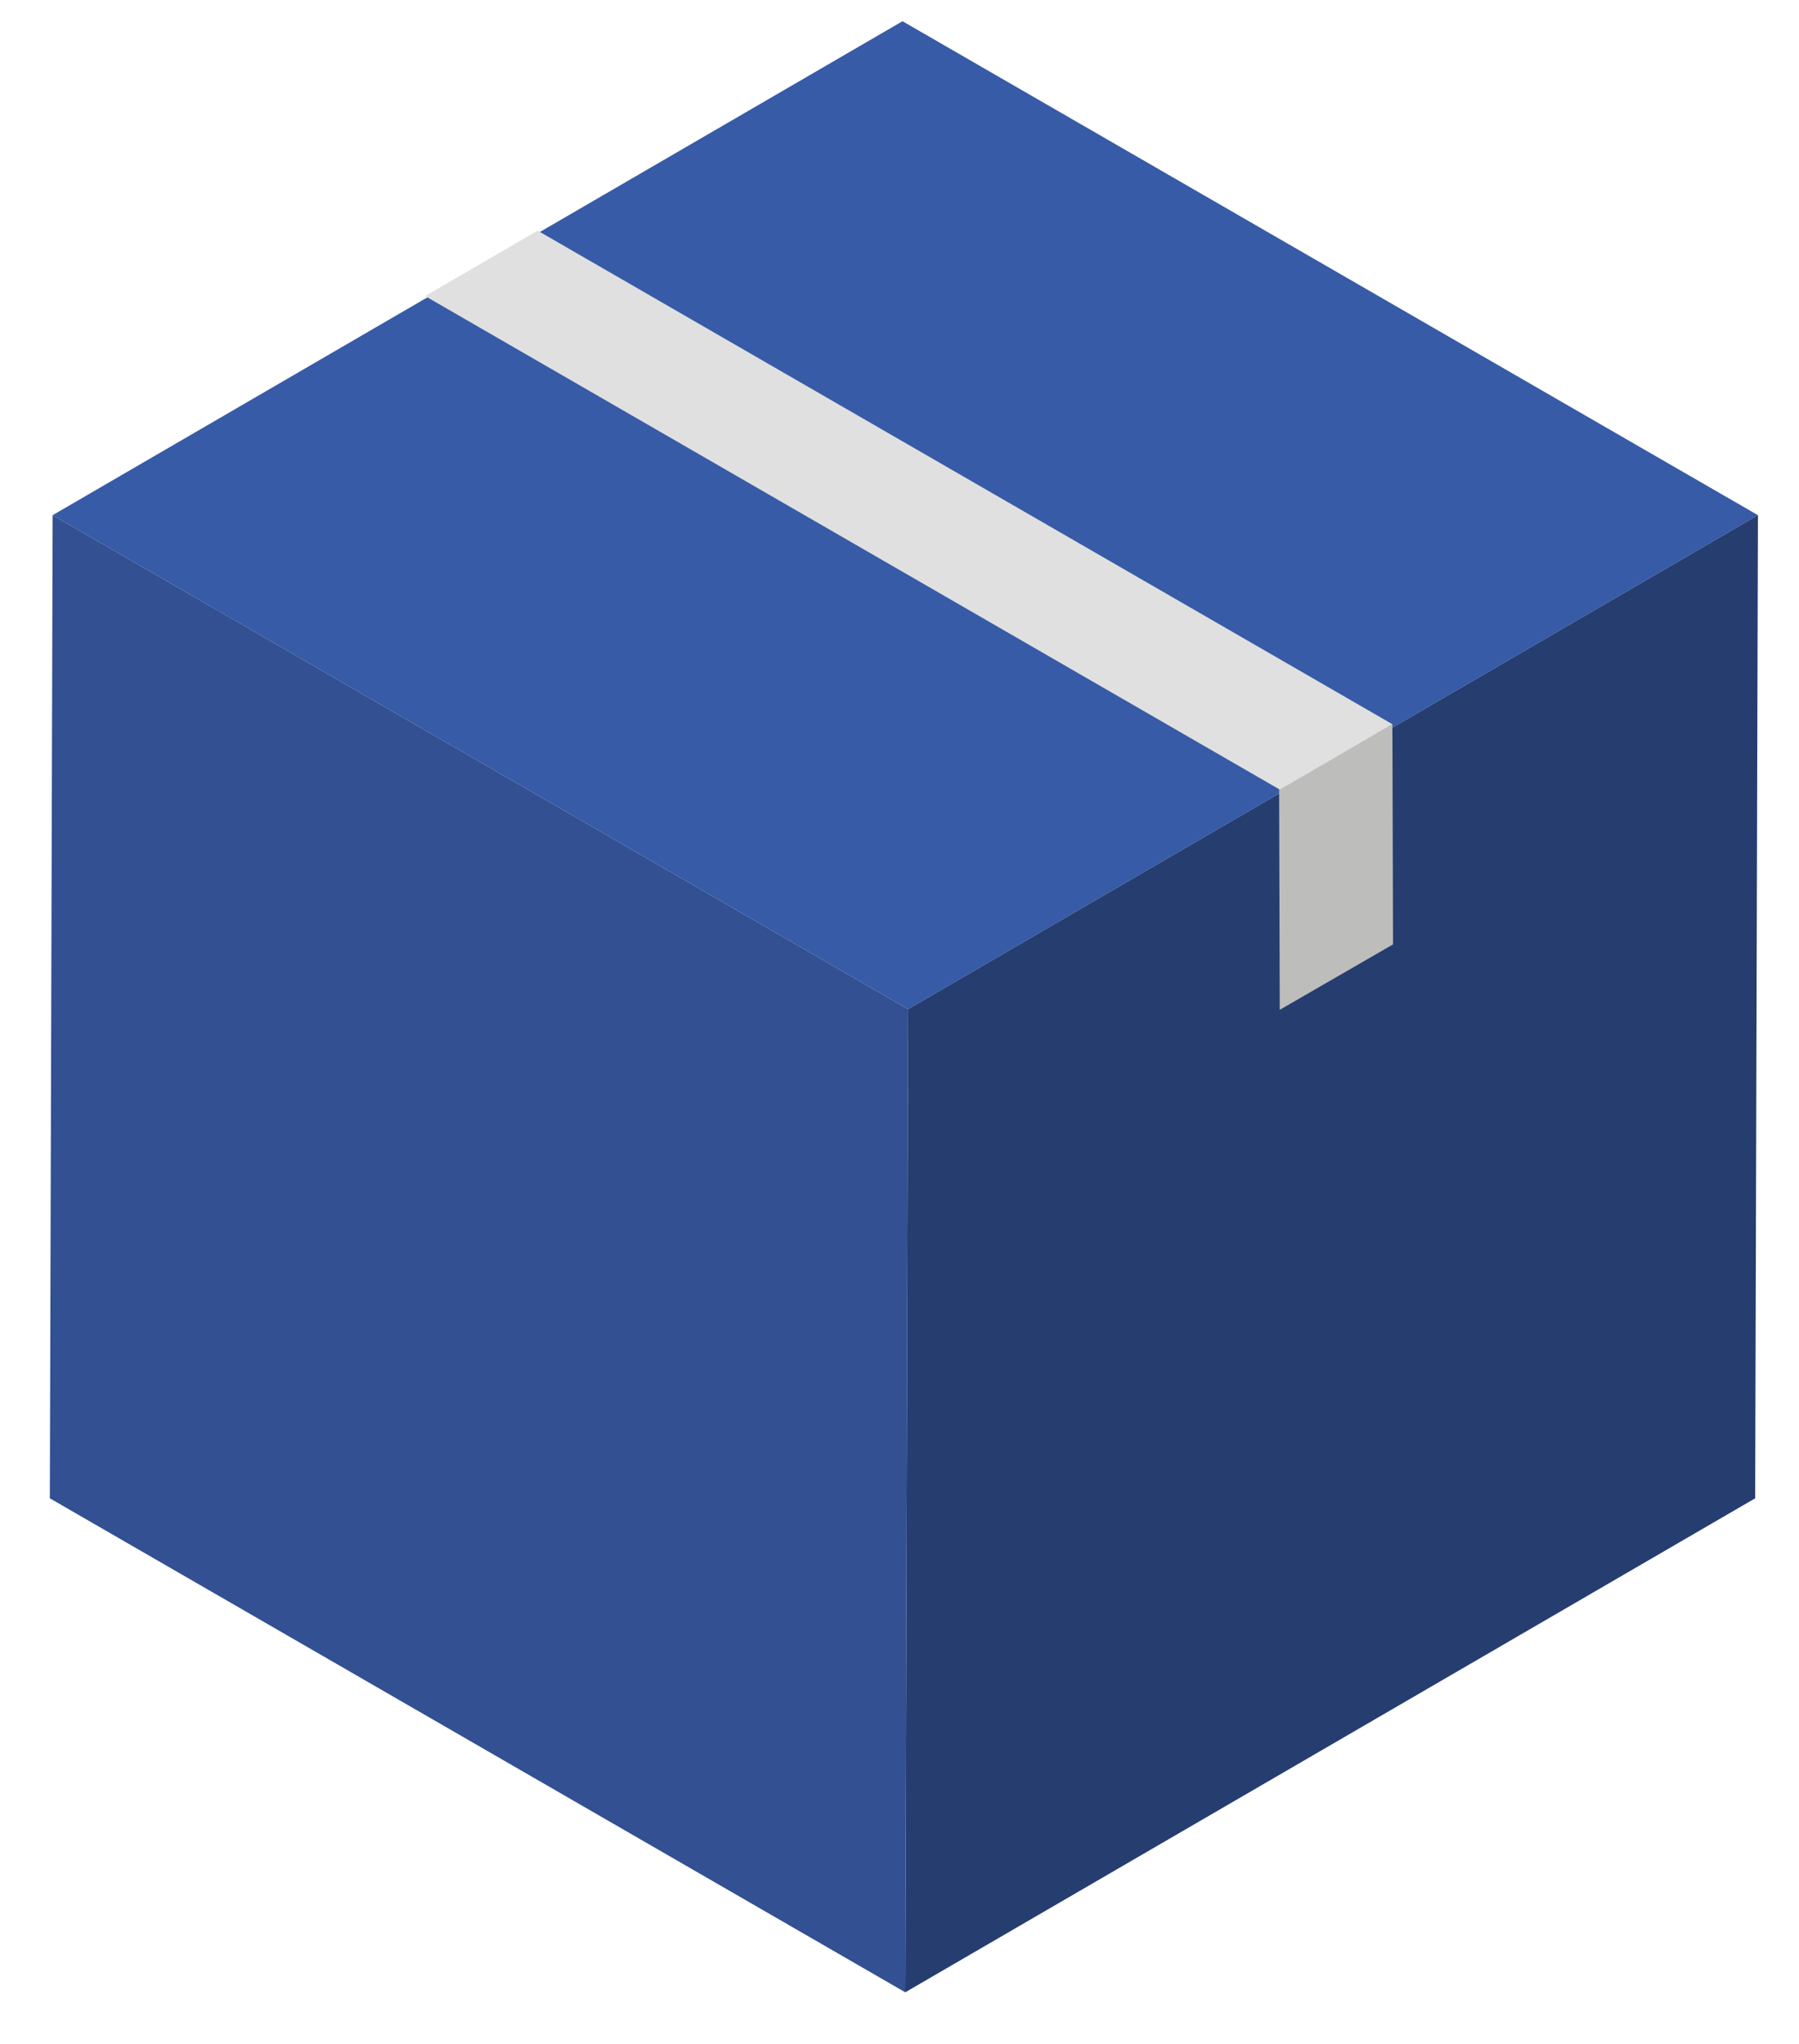
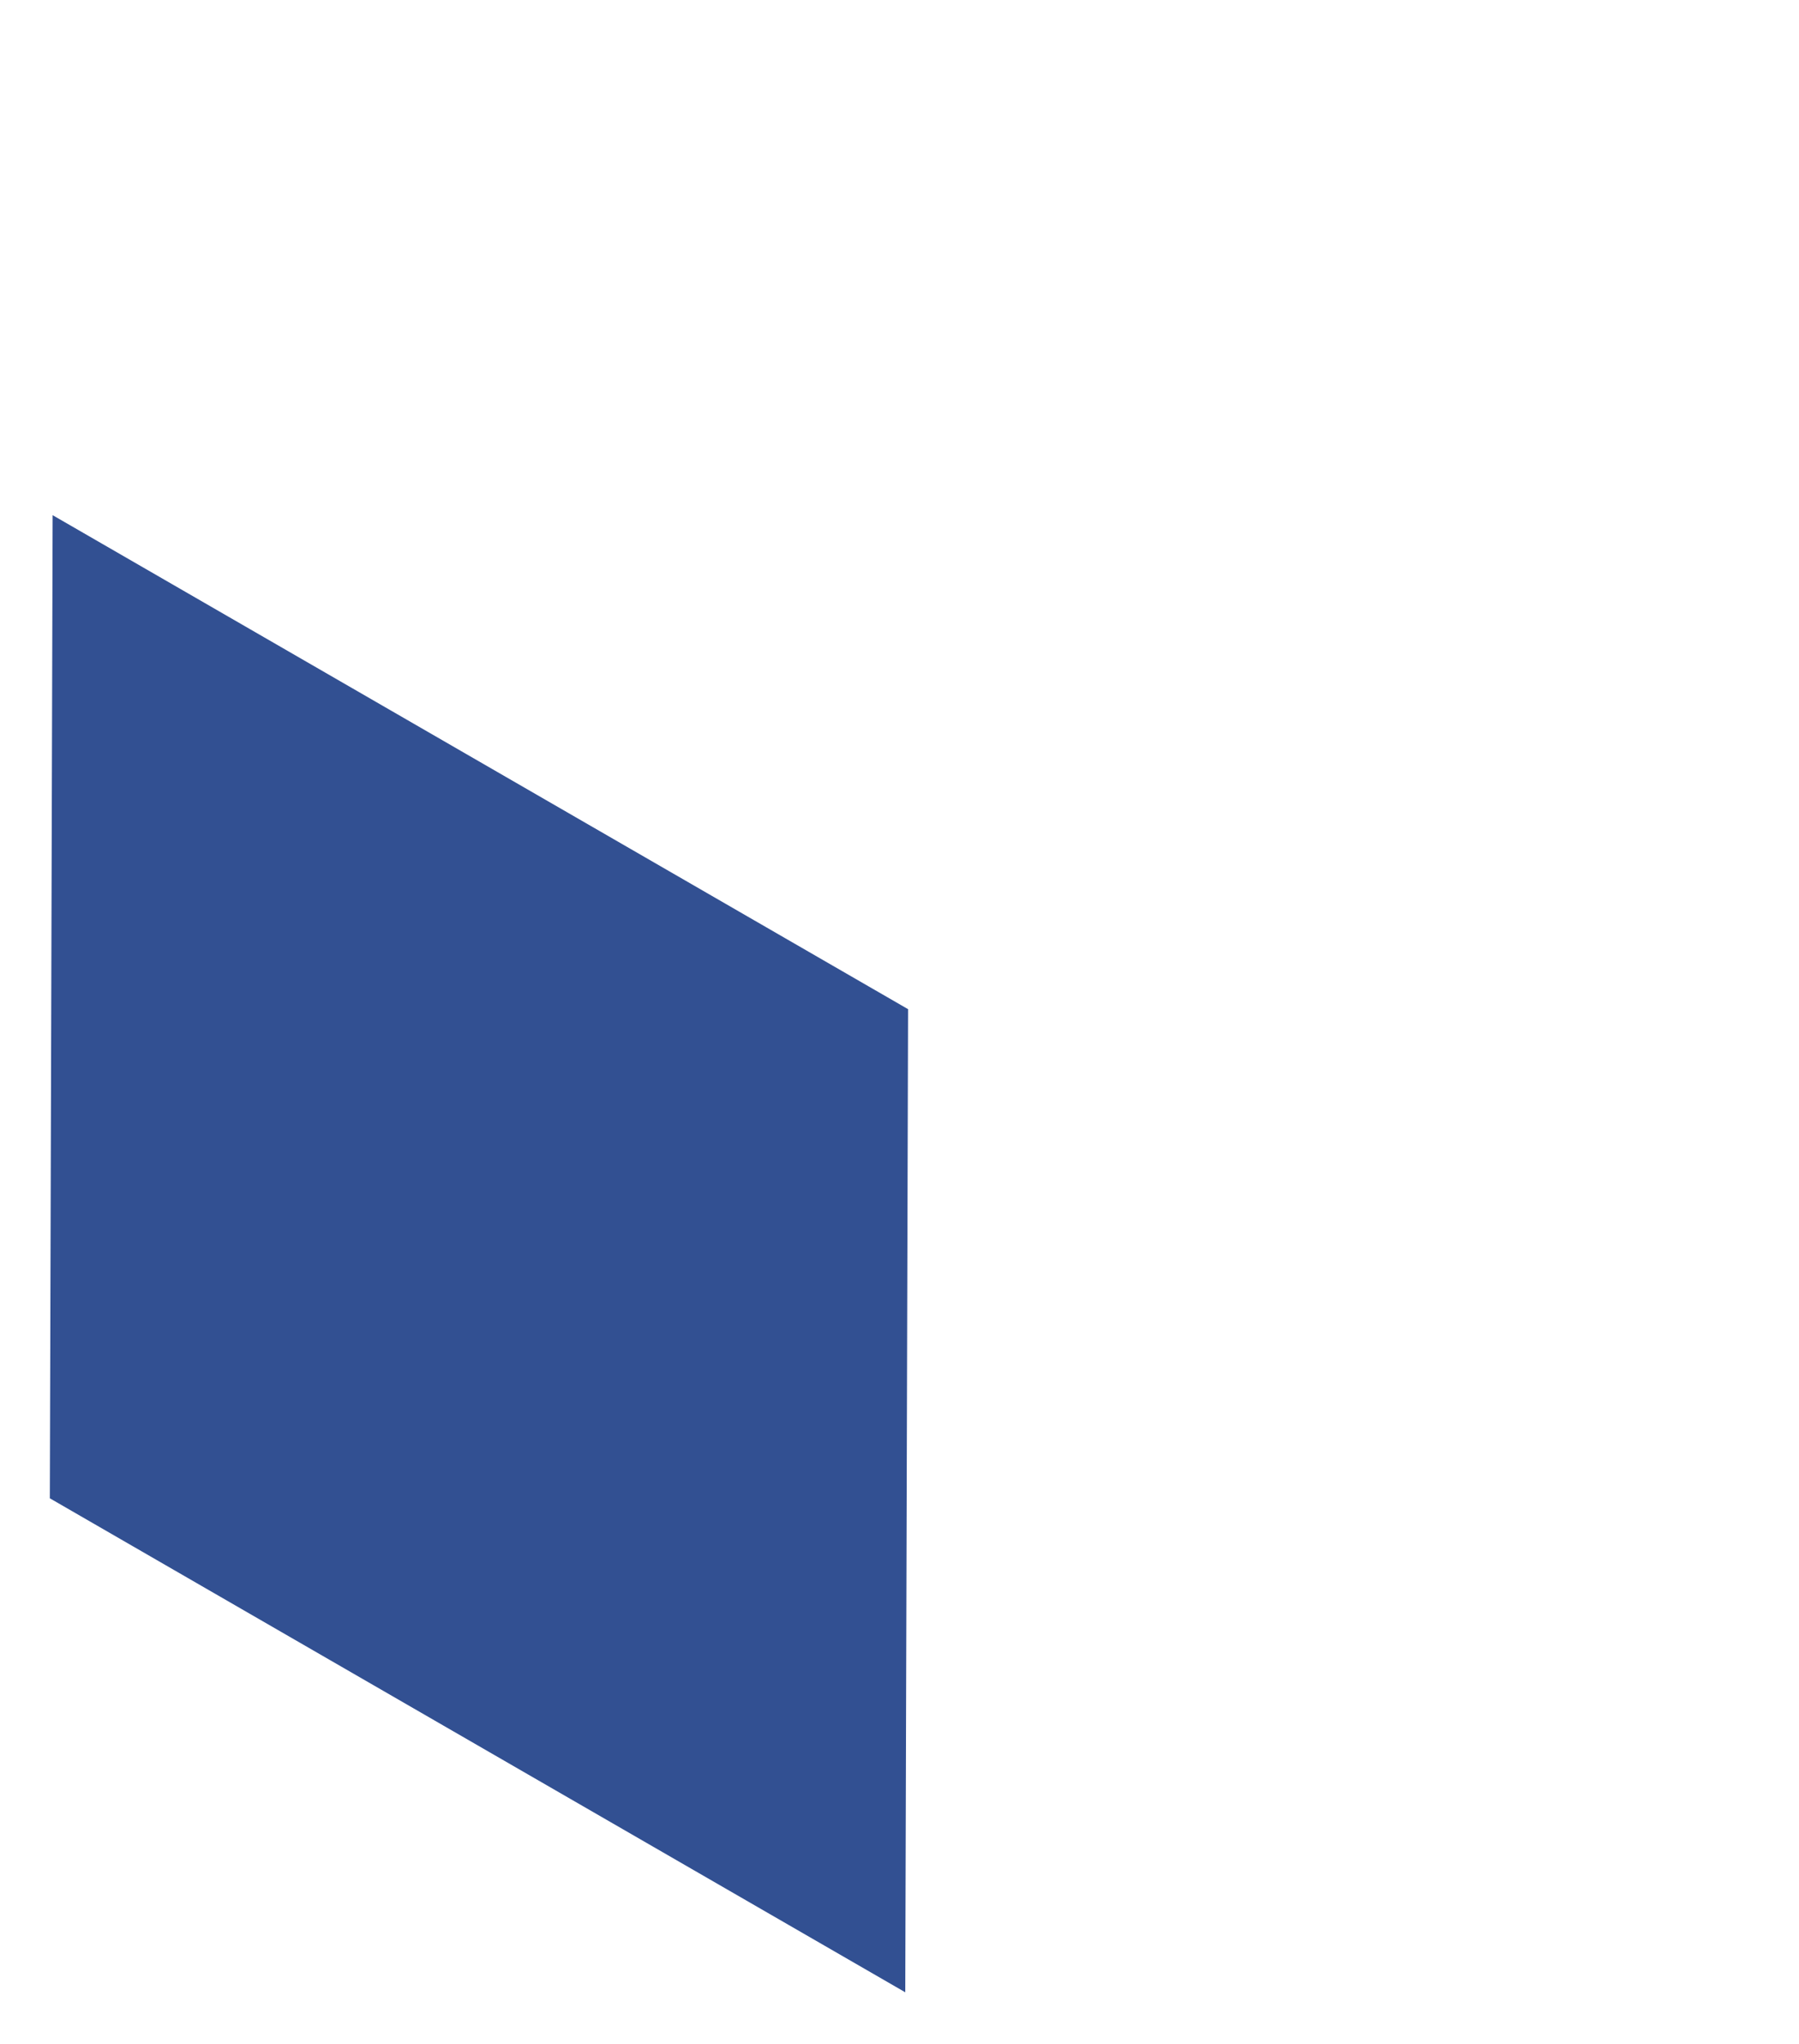
<svg xmlns="http://www.w3.org/2000/svg" id="pakete" viewBox="0 0 552 627">
  <defs>
    <style>.cls-1{fill:none;}.cls-2{isolation:isolate;}.cls-3{fill:#375ba6;}.cls-4{fill:#263d70;}.cls-5{fill:#325092;}.cls-6{clip-path:url(#clip-path);}.cls-7{fill:#bdbdbc;}.cls-8{clip-path:url(#clip-path-2);}.cls-9{fill:#e0e0e0;}</style>
    <clipPath id="clip-path">
-       <polygon class="cls-1" points="392.67 309.8 392.48 242.15 427.24 222.08 427.43 289.73 392.67 309.8" />
-     </clipPath>
+       </clipPath>
    <clipPath id="clip-path-2">
-       <polygon class="cls-1" points="130.44 90.83 164.97 70.76 427.22 222.17 392.69 242.24 130.44 90.83" />
-     </clipPath>
+       </clipPath>
  </defs>
  <g id="_24_Monate" data-name="24 Monate">
    <g id="Füllstand_blau" data-name="Füllstand blau">
      <g class="cls-2">
-         <polygon class="cls-3" points="278.63 309.6 16.15 158.05 276.92 6.51 539.4 158.05 278.63 309.6" />
-         <polygon class="cls-4" points="277.77 611.21 278.63 309.6 539.4 158.05 538.55 459.66 277.77 611.21" />
        <polygon class="cls-5" points="15.29 459.66 16.15 158.05 278.63 309.6 277.77 611.21 15.29 459.66" />
      </g>
    </g>
    <g id="Klebeband_grau" data-name="Klebeband grau">
      <g id="Pfad">
        <g class="cls-2">
          <g class="cls-6">
            <polyline class="cls-7" points="427.24 222.08 392.48 242.15 392.67 309.8 427.43 289.73 427.24 222.08" />
          </g>
        </g>
      </g>
      <g id="Pfad-2" data-name="Pfad">
        <g class="cls-2">
          <g class="cls-8">
-             <polyline class="cls-9" points="427.22 222.17 164.97 70.76 130.44 90.83 392.69 242.24 427.22 222.17" />
-           </g>
+             </g>
        </g>
      </g>
    </g>
  </g>
</svg>